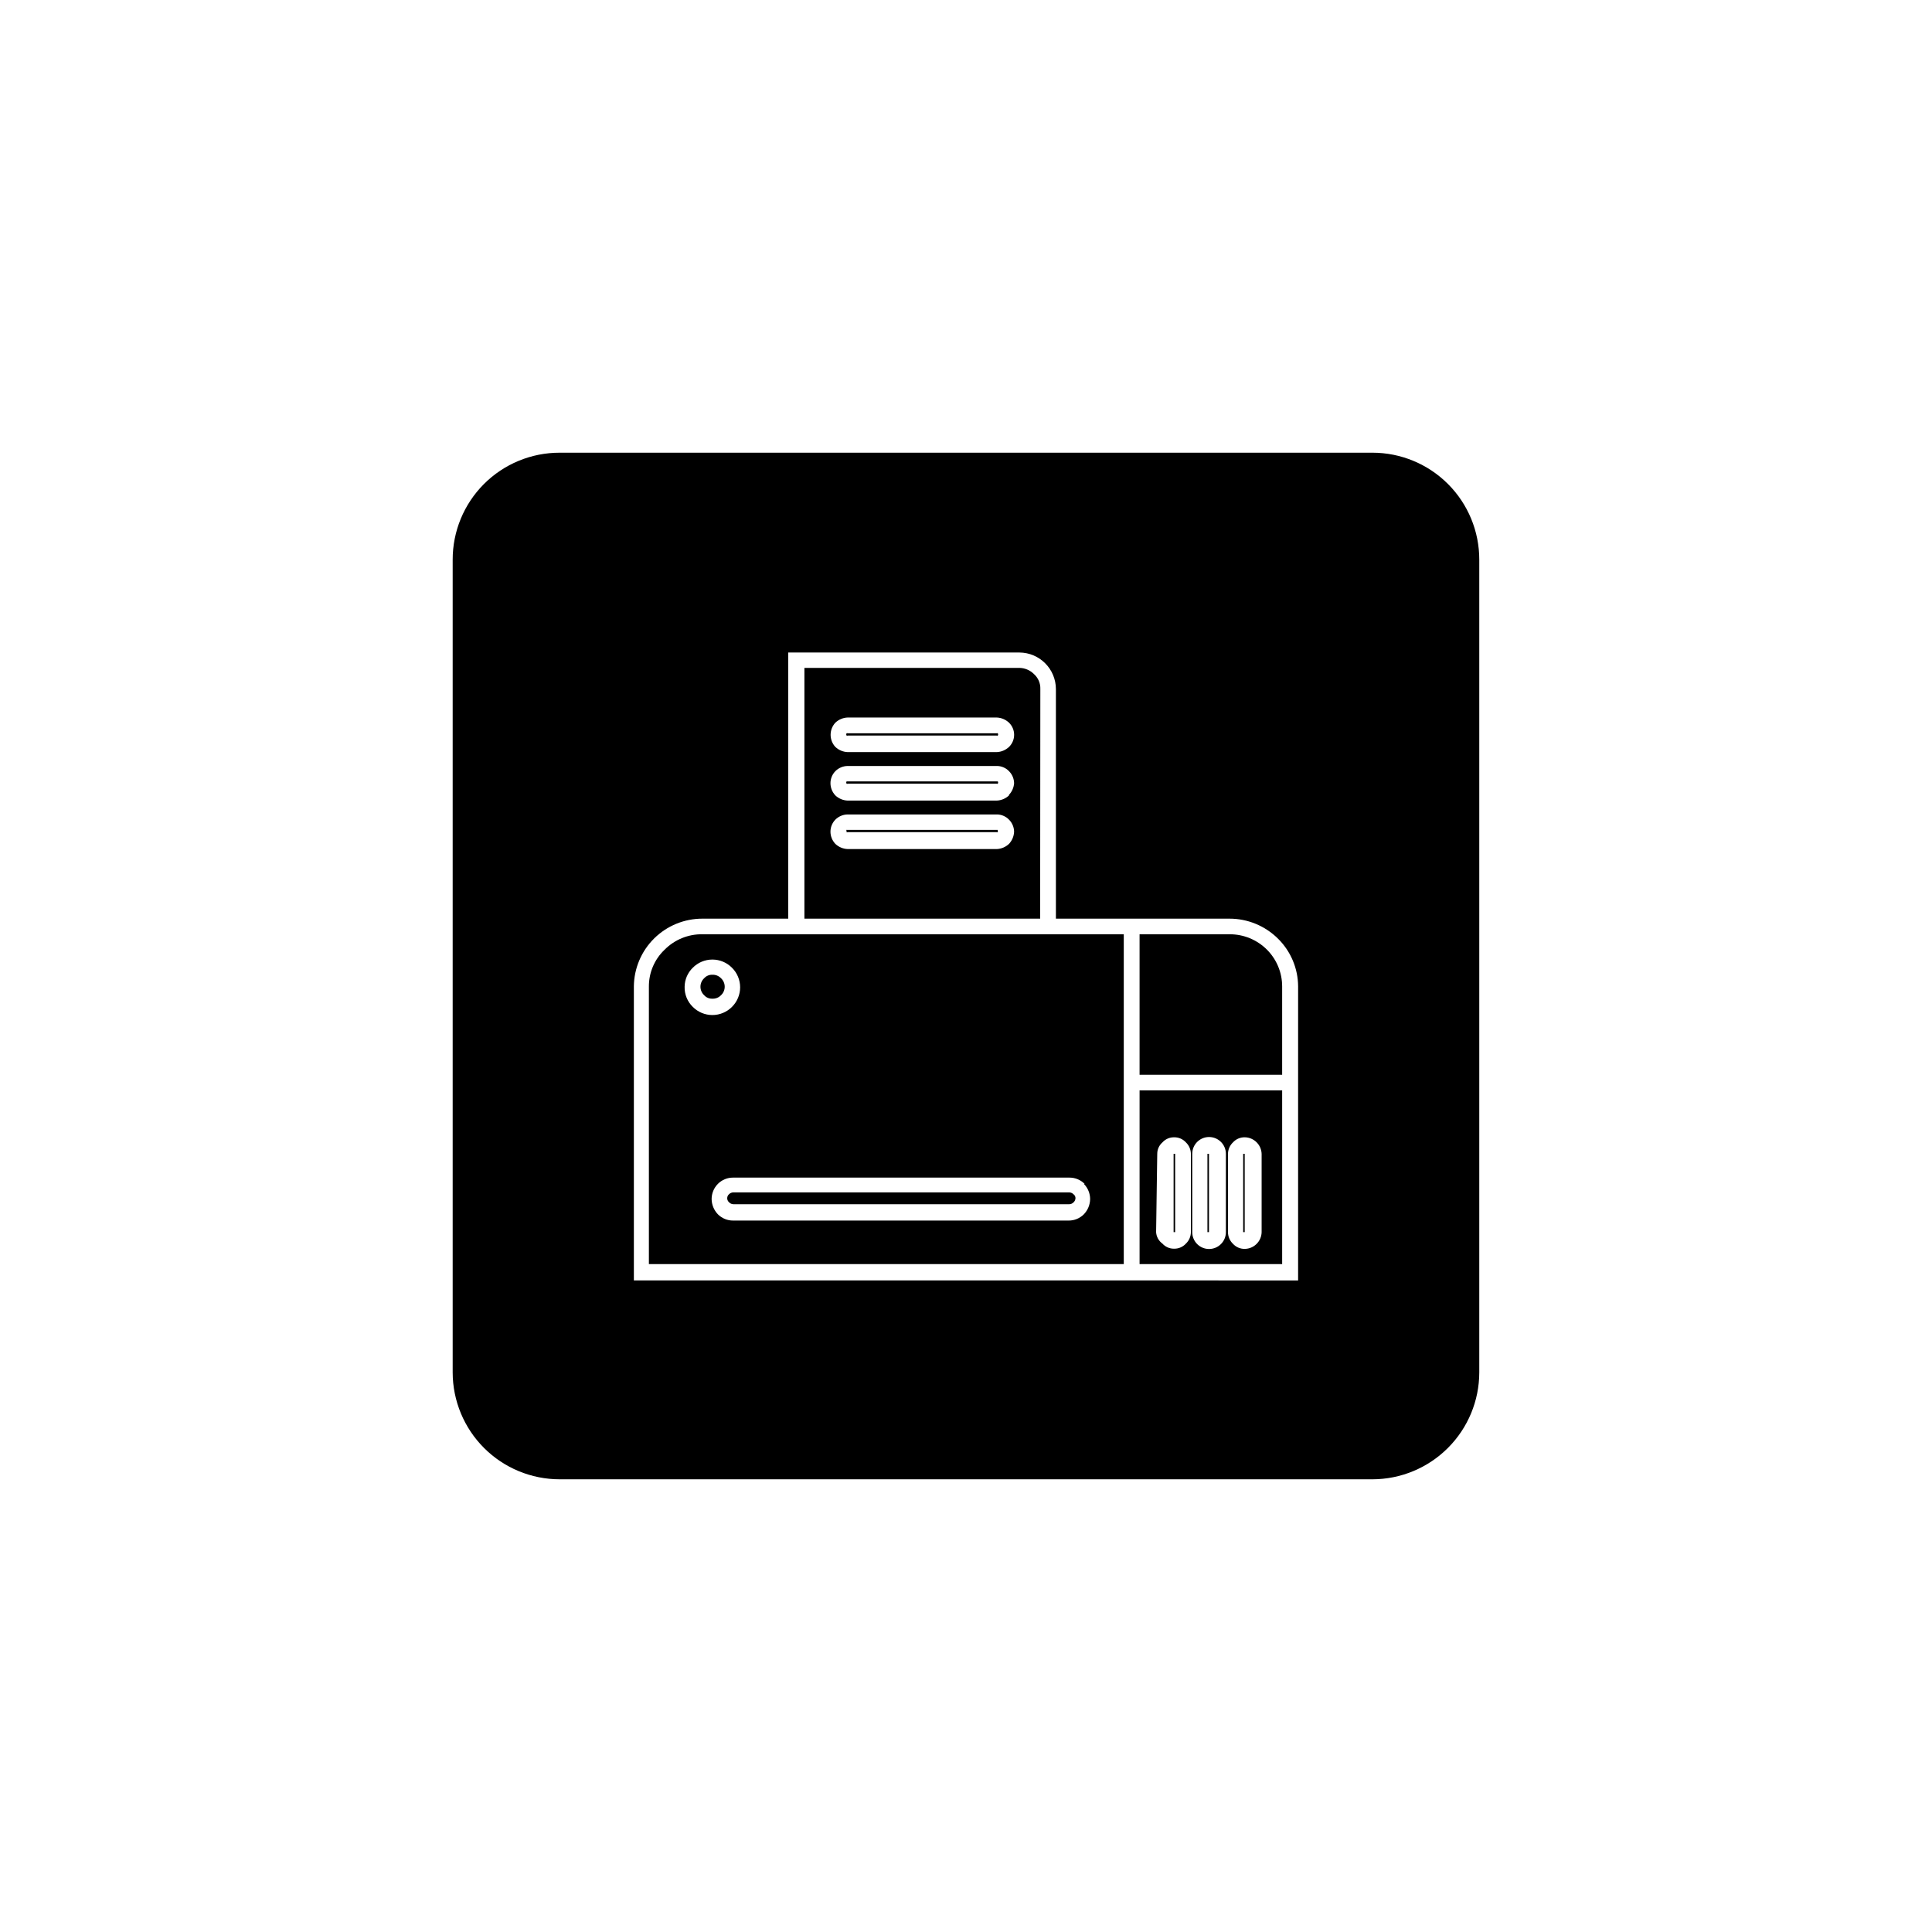
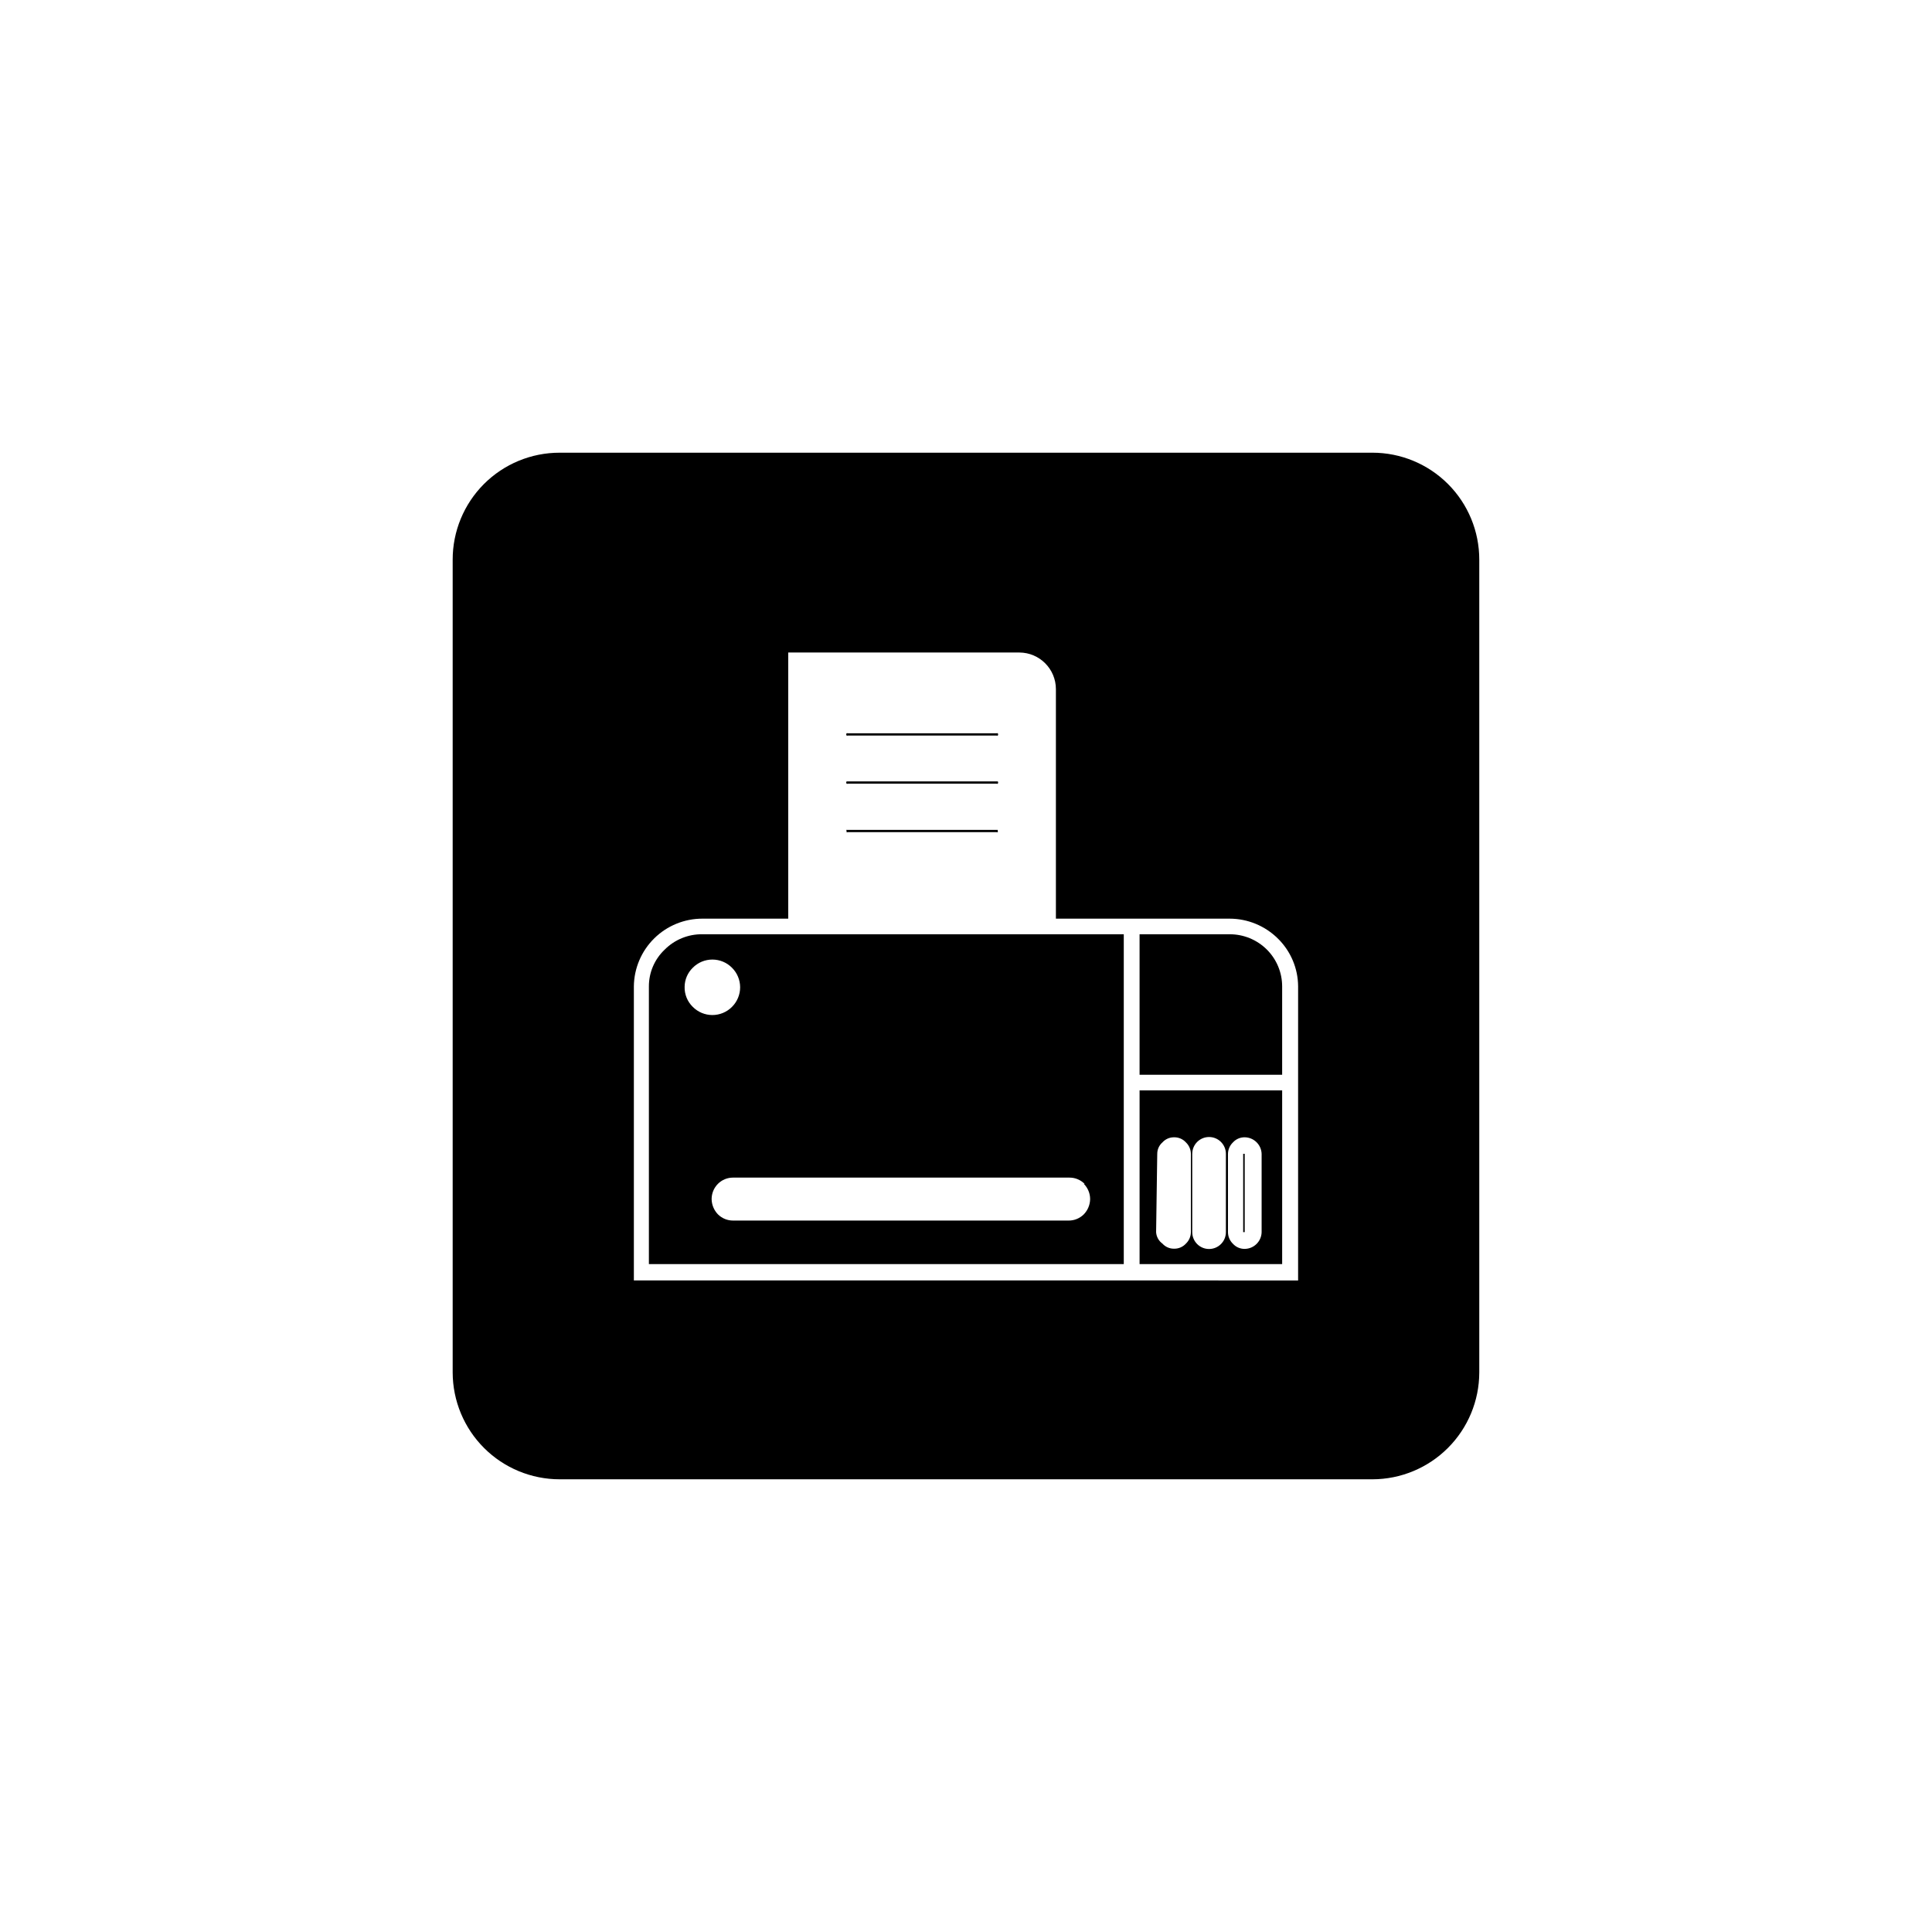
<svg xmlns="http://www.w3.org/2000/svg" fill="#000000" width="800px" height="800px" version="1.1" viewBox="144 144 512 512">
  <g>
-     <path d="m335.06 407.76c0.637-0.582 0.996-1.406 0.996-2.269 0-0.859-0.359-1.684-0.996-2.266-0.594-0.613-1.418-0.941-2.269-0.906-0.82-0.035-1.613 0.297-2.164 0.906-0.637 0.582-1 1.406-1 2.266 0 0.863 0.363 1.688 1 2.269 0.551 0.609 1.344 0.941 2.164 0.906 0.852 0.035 1.676-0.293 2.269-0.906z" />
    <path d="m473.86 470.53v-20.758h-0.402v20.758h0.402z" />
    <path d="m421.76 391.59h-91.59c-3.785-0.062-7.426 1.43-10.078 4.129-2.656 2.535-4.148 6.055-4.129 9.727v73.555h125.85v-87.41h-20.152zm-96.328 13.902c0.023-1.898 0.805-3.711 2.168-5.035 1.371-1.387 3.238-2.164 5.188-2.164 1.949 0 3.82 0.777 5.191 2.164 1.383 1.371 2.164 3.238 2.164 5.188s-0.781 3.816-2.164 5.191c-1.371 1.383-3.242 2.16-5.191 2.16-1.949 0-3.816-0.777-5.188-2.16-1.438-1.398-2.227-3.336-2.168-5.344zm105.8 52.246c1.062 1.074 1.66 2.519 1.664 4.031-0.023 1.504-0.617 2.945-1.664 4.031-1.066 1.07-2.519 1.672-4.031 1.66h-88.922c-1.512 0.012-2.965-0.59-4.031-1.66-1.043-1.086-1.637-2.527-1.66-4.031 0-1.512 0.598-2.957 1.66-4.031 1.066-1.07 2.519-1.672 4.031-1.66h89.125c1.512-0.012 2.965 0.59 4.031 1.66z" />
-     <path d="m337.22 460.46c-0.32 0.266-0.504 0.664-0.504 1.082 0 0.418 0.184 0.816 0.504 1.082 0.289 0.309 0.688 0.488 1.109 0.504h89.074c0.422-0.016 0.82-0.195 1.109-0.504 0.297-0.273 0.477-0.652 0.504-1.059 0.016-0.414-0.172-0.809-0.504-1.055-0.289-0.309-0.688-0.488-1.109-0.504h-89.125c-0.395 0.016-0.773 0.176-1.059 0.453z" />
    <path d="m408.11 351.08h-39.449-0.301c-0.133 0.18-0.133 0.426 0 0.605 0.094 0.047 0.207 0.047 0.301 0h39.449c0.098 0.047 0.207 0.047 0.305 0 0.133-0.18 0.133-0.426 0-0.605h-0.305z" />
    <path d="m408.11 363.93h-39.449-0.301c-0.301 0 0 0 0 0.301-0.047 0.098-0.047 0.207 0 0.305 0.094 0.043 0.207 0.043 0.301 0h39.449c0.098 0.043 0.207 0.043 0.305 0 0.043-0.098 0.043-0.207 0-0.305v-0.301h-0.305z" />
    <path d="m408.11 338.33h-39.449c-0.094-0.047-0.207-0.047-0.301 0-0.133 0.18-0.133 0.426 0 0.605 0.094 0.043 0.207 0.043 0.301 0h39.449c0.098 0.043 0.207 0.043 0.305 0 0.133-0.18 0.133-0.426 0-0.605-0.098-0.047-0.207-0.047-0.305 0z" />
-     <path d="m419.7 326.59c0.055-1.492-0.555-2.93-1.664-3.93-1.027-1.039-2.418-1.637-3.879-1.664h-56.98v66.453h62.473zm-8.312 41.059h-0.004c-0.891 0.836-2.051 1.32-3.273 1.363h-39.449c-1.219-0.043-2.383-0.527-3.273-1.363-0.828-0.867-1.297-2.019-1.309-3.223-0.004-1.207 0.465-2.363 1.309-3.223 0.871-0.867 2.047-1.355 3.273-1.363h39.449c1.234-0.016 2.418 0.477 3.273 1.363 0.859 0.855 1.348 2.012 1.363 3.223-0.055 1.203-0.539 2.348-1.363 3.223zm0-12.848-0.004 0.004c-0.891 0.832-2.051 1.316-3.273 1.359h-39.449c-1.219-0.043-2.383-0.527-3.273-1.359-0.828-0.871-1.297-2.023-1.309-3.227-0.004-1.203 0.465-2.363 1.309-3.223 0.871-0.867 2.047-1.355 3.273-1.363h39.449c1.234-0.016 2.418 0.477 3.273 1.363 0.859 0.855 1.348 2.012 1.363 3.223-0.09 1.148-0.57 2.234-1.363 3.074zm0-12.848-0.004 0.004c-0.891 0.836-2.051 1.316-3.273 1.359h-39.449c-1.219-0.043-2.383-0.523-3.273-1.359-1.691-1.82-1.691-4.633 0-6.449 0.891-0.836 2.055-1.32 3.273-1.359h39.449c1.223 0.039 2.383 0.523 3.273 1.359 0.875 0.844 1.371 2.008 1.371 3.223s-0.496 2.379-1.371 3.227z" />
-     <path d="m455.42 470.53v-20.758h-0.402v20.758h0.402z" />
    <path d="m446 479h37.785v-46.047h-37.785zm23.426-29.223c0.02-1.141 0.488-2.231 1.312-3.019 0.809-0.898 1.969-1.395 3.172-1.363 2.426 0.055 4.383 2.008 4.434 4.434v20.707c-0.051 2.426-2.008 4.379-4.434 4.434-1.203 0.031-2.363-0.465-3.172-1.359-0.824-0.793-1.293-1.883-1.312-3.023zm-9.473 0h0.004c0-2.461 1.996-4.457 4.457-4.457 2.461 0 4.461 1.996 4.461 4.457v20.758c0 2.465-2 4.461-4.461 4.461-2.461 0-4.457-1.996-4.457-4.461zm-9.27 0h0.004c-0.008-1.156 0.488-2.258 1.359-3.019 0.781-0.875 1.898-1.371 3.074-1.363 1.203-0.031 2.363 0.465 3.172 1.363 0.824 0.789 1.293 1.879 1.309 3.019v20.758c-0.016 1.141-0.484 2.231-1.309 3.023-0.809 0.895-1.969 1.391-3.172 1.359-1.176 0.012-2.293-0.484-3.074-1.359-0.98-0.707-1.59-1.816-1.664-3.023z" />
    <path d="m469.83 391.59h-23.832v37.23h37.785v-23.426c-0.004-3.648-1.453-7.144-4.031-9.727-2.629-2.629-6.203-4.098-9.922-4.078z" />
-     <path d="m464.39 470.53v-20.758h-0.406v20.758z" />
    <path d="m507.71 263.97h-215.38c-7.527-0.012-14.75 2.973-20.074 8.293-5.32 5.324-8.305 12.547-8.293 20.074v215.38c0.016 7.512 3.008 14.715 8.328 20.023 5.316 5.309 12.523 8.289 20.039 8.289h215.38c7.504-0.012 14.699-3 20.004-8.309 5.309-5.305 8.297-12.5 8.309-20.004v-215.38c0.012-7.519-2.965-14.734-8.277-20.055-5.309-5.32-12.52-8.312-20.035-8.312zm-19.699 168.98v50.383l-176.03-0.004v-77.938c0.051-4.785 1.992-9.355 5.398-12.715s8.004-5.234 12.789-5.223h22.723v-70.535l61.262 0.004c5.352 0.027 9.672 4.371 9.672 9.723v60.809h46c4.812-0.004 9.434 1.898 12.844 5.289 3.394 3.34 5.316 7.891 5.344 12.648z" />
  </g>
</svg>